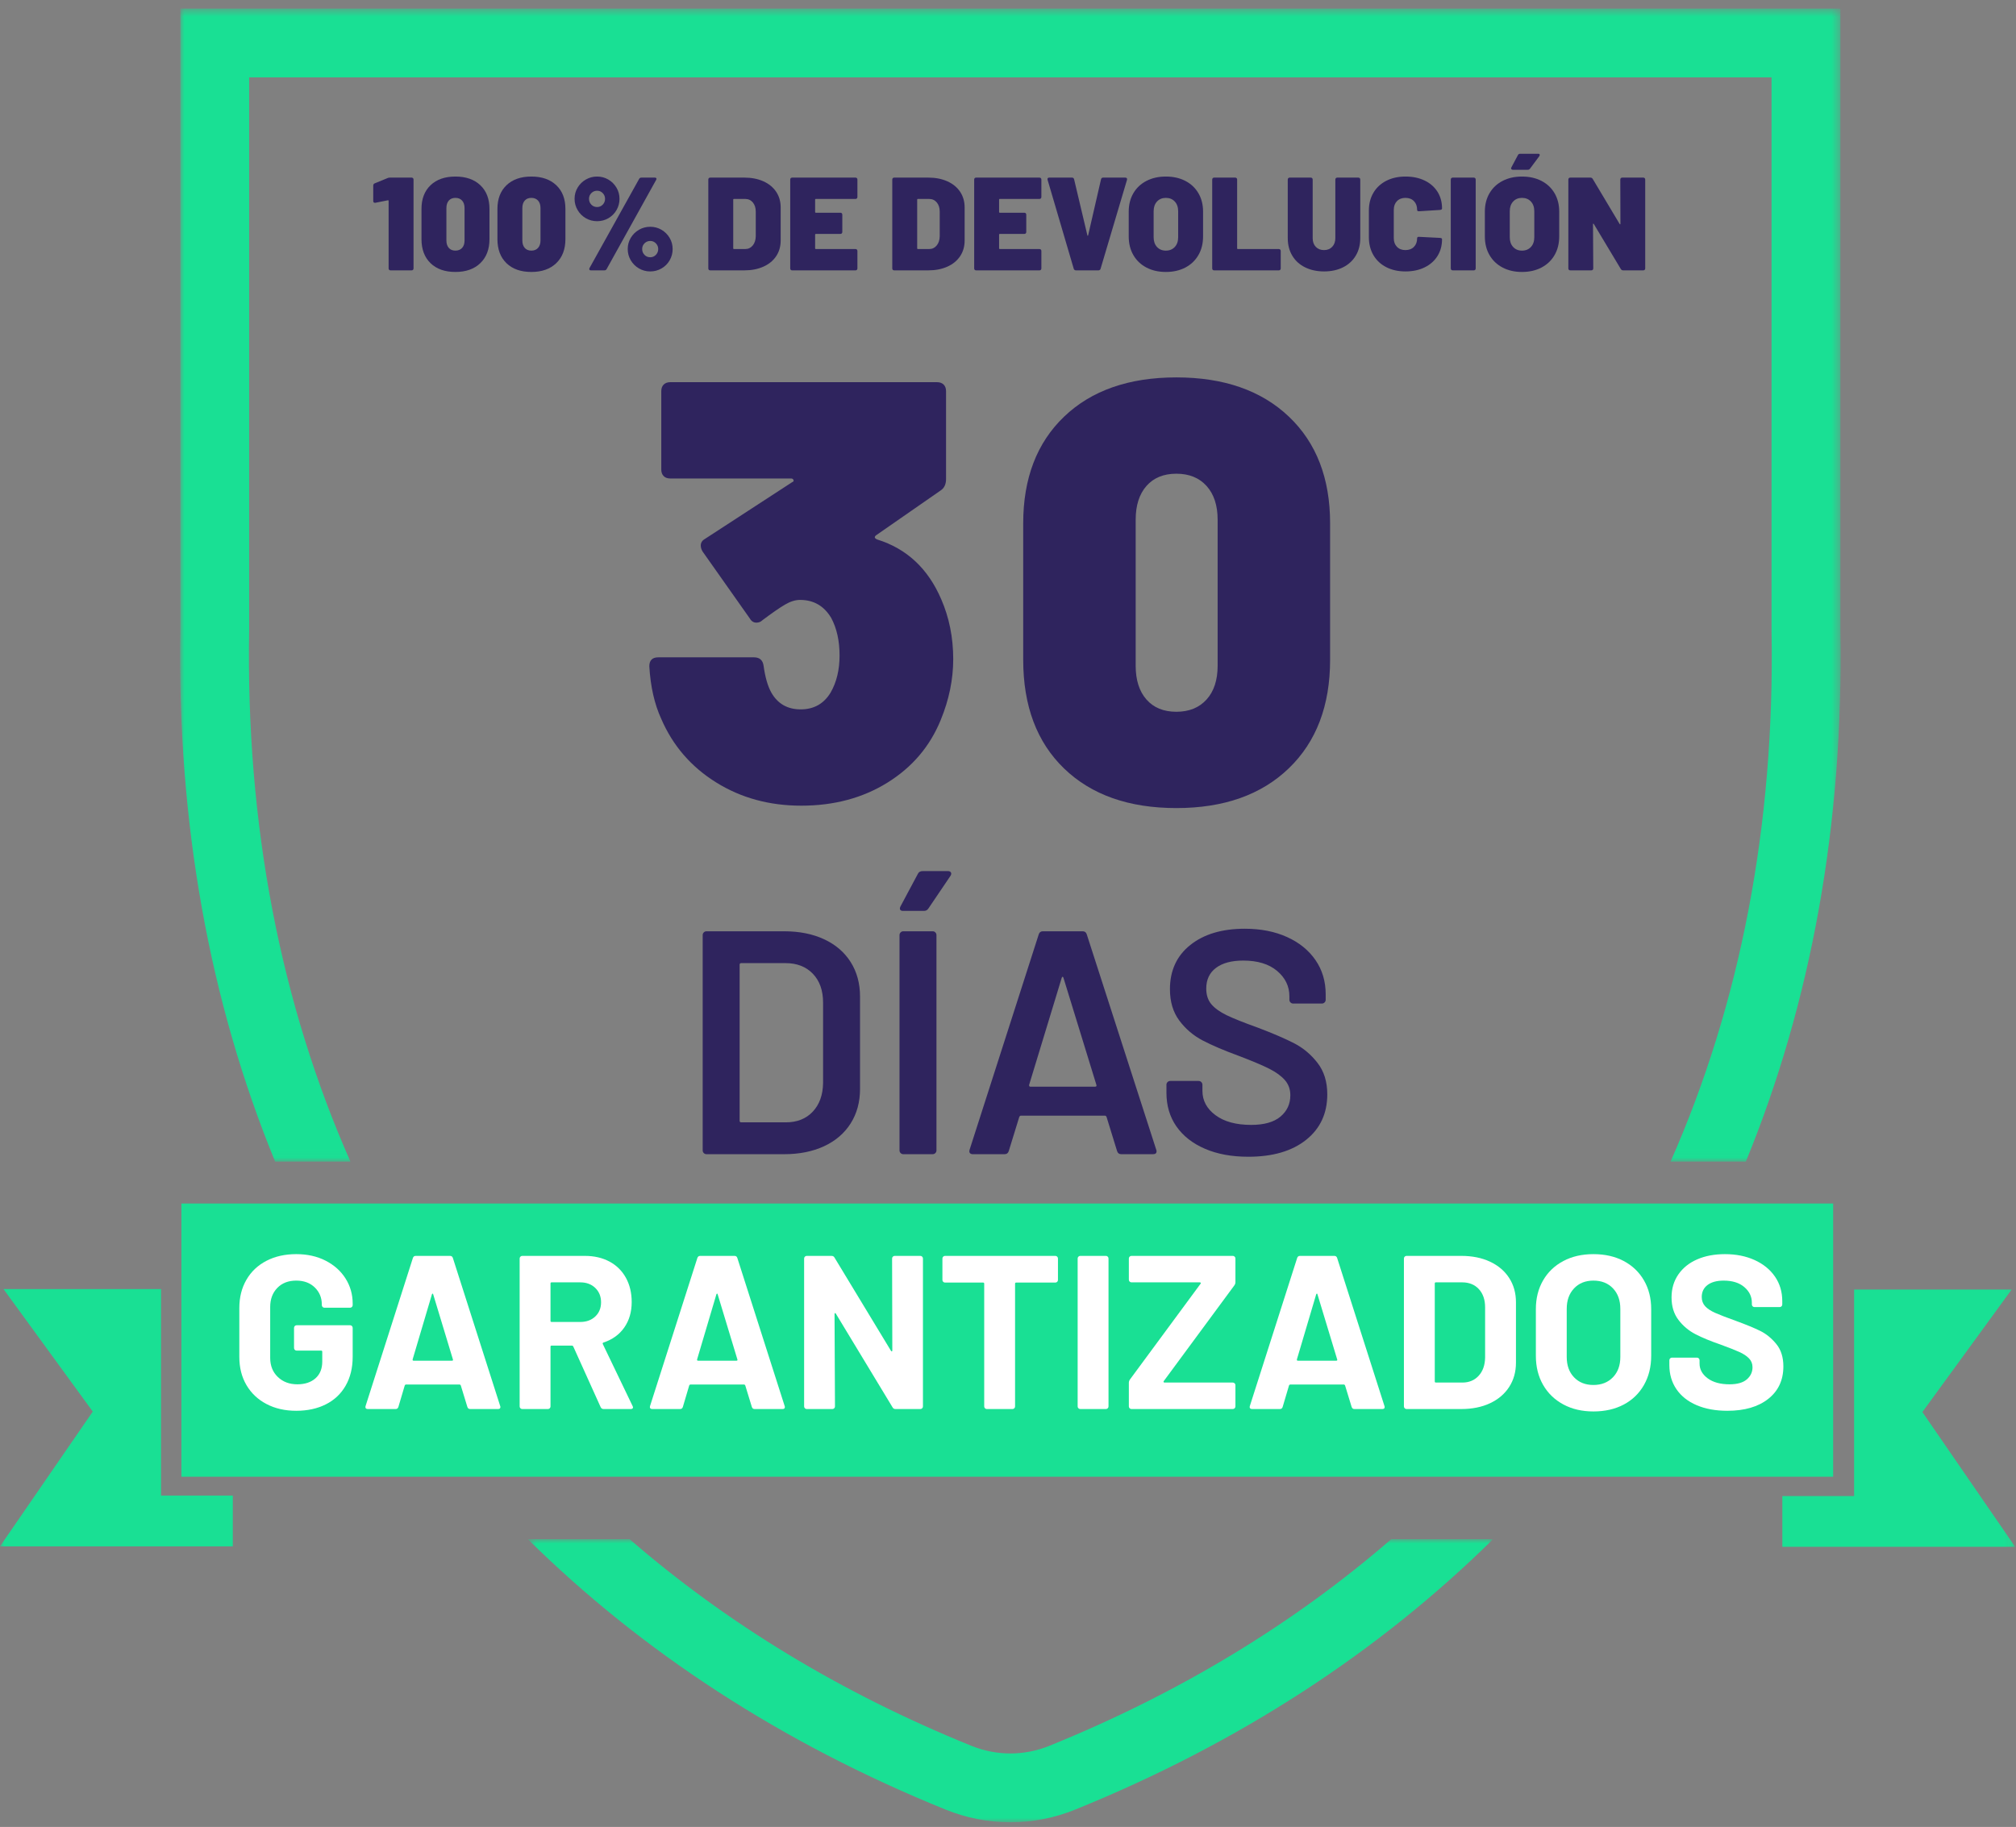
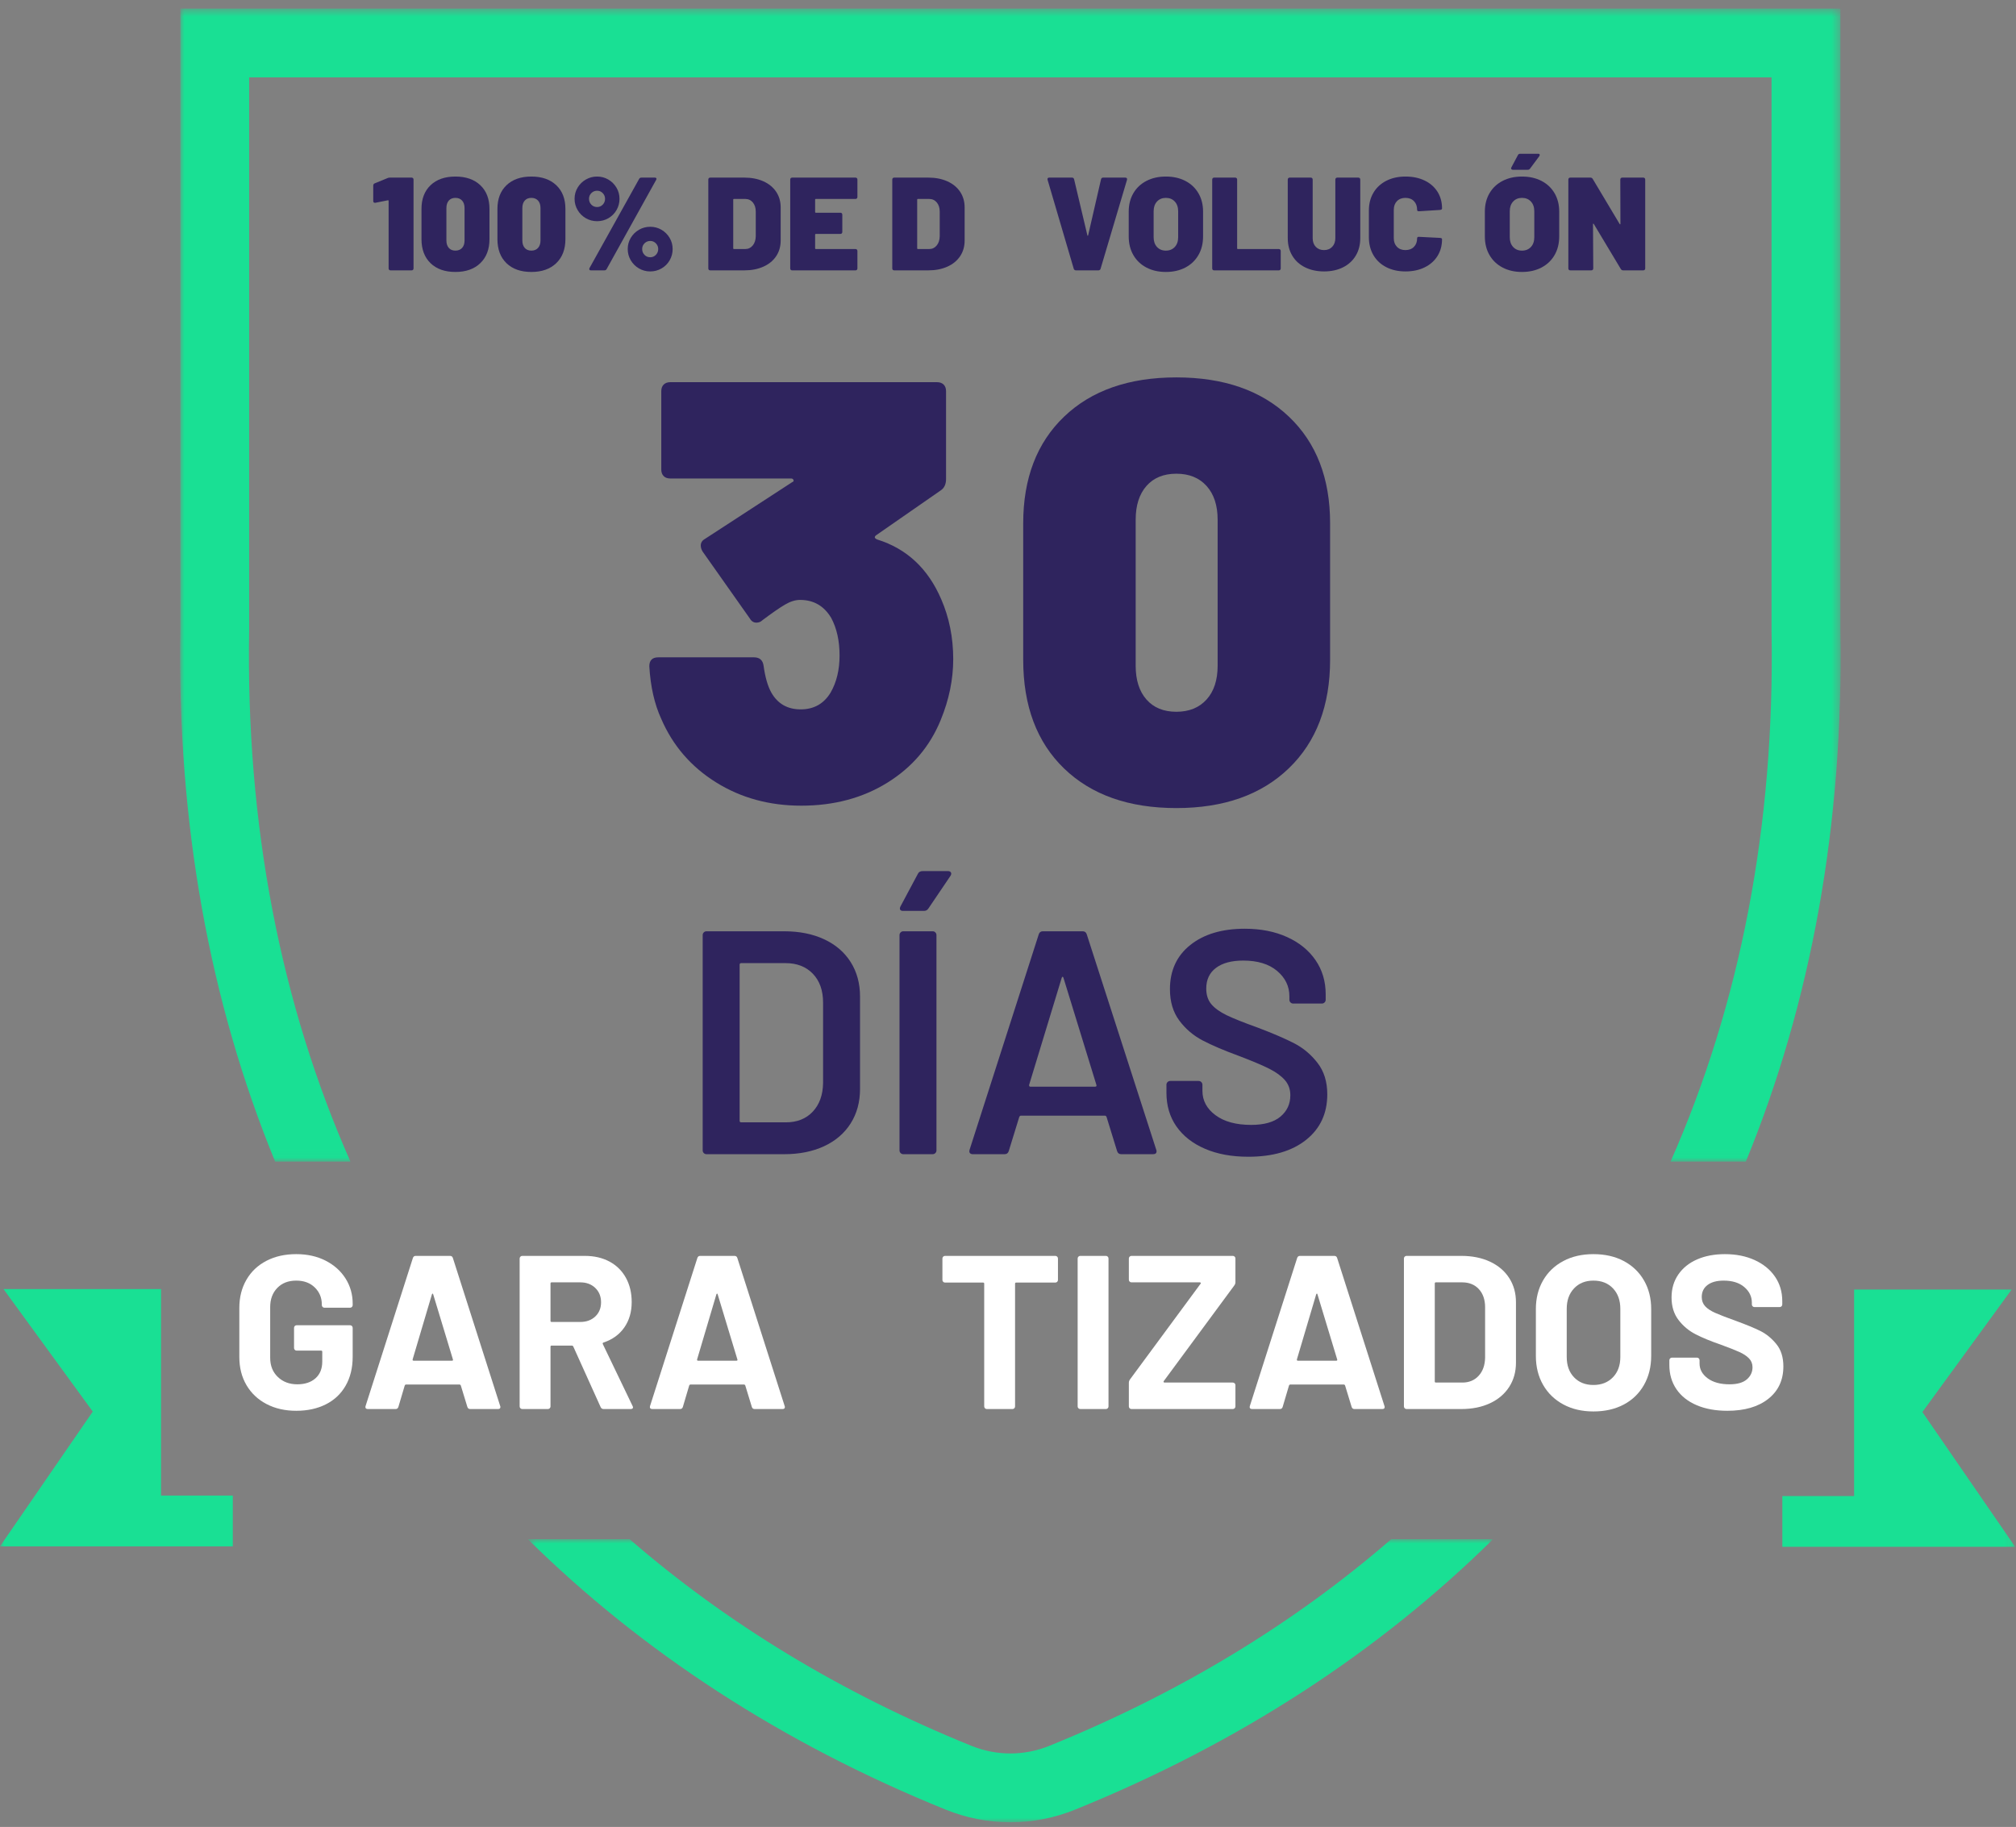
<svg xmlns="http://www.w3.org/2000/svg" xmlns:xlink="http://www.w3.org/1999/xlink" width="235px" height="213px" viewBox="0 0 235 213" version="1.1">
  <rect x="0" y="0" width="235" height="213" fill="#808080" stroke="none" />
  <title>Group 45</title>
  <defs>
    <polygon id="path-1" points="-0.004 0.547 193.553 0.547 193.553 134.974 -0.004 134.974" />
    <polygon id="path-3" points="0.527 0.993 113.043 0.993 113.043 34 0.527 34" />
    <polygon id="path-5" points="0 212.453 234.901 212.453 234.901 1 0 1" />
  </defs>
  <g id="Page-1" stroke="none" stroke-width="1" fill="none" fill-rule="evenodd">
    <g id="CertificadosSSL" transform="translate(-934, -418)">
      <g id="Group-45" transform="translate(934, 418)">
        <g id="Group-3" transform="translate(21, 0.453)">
          <mask id="mask-2" fill="white">
            <use xlink:href="#path-1" />
          </mask>
          <g id="Clip-2" />
          <path d="M19.847,134.974 C11.718,116.583 7.644,95.696 8.043,72.952 L8.043,8.567 L185.504,8.567 L185.504,73.12 C185.905,95.794 181.842,116.625 173.733,134.974 L182.508,134.974 C190.117,116.424 193.923,95.602 193.524,73.049 L193.524,0.547 L0.024,0.547 L0.024,72.881 C-0.374,95.503 3.444,116.382 11.072,134.974 L19.847,134.974 Z" id="Fill-1" fill="#19E094" mask="url(#mask-2)" />
        </g>
        <g id="Group-6" transform="translate(61, 178.453)">
          <mask id="mask-4" fill="white">
            <use xlink:href="#path-3" />
          </mask>
          <g id="Clip-5" />
          <path d="M101.177,0.993 C89.855,10.807 76.516,18.93 61.318,25.088 C58.395,26.273 55.169,26.274 52.233,25.087 C37.042,18.931 23.709,10.809 12.39,0.993 L0.527,0.993 C13.803,14.106 30.123,24.781 49.224,32.52 C51.65,33.502 54.194,34 56.785,34 C59.376,34 61.914,33.502 64.332,32.52 C83.441,24.777 99.764,14.102 113.043,0.993 L101.177,0.993 Z" id="Fill-4" fill="#19E094" mask="url(#mask-4)" />
        </g>
        <mask id="mask-6" fill="white">
          <use xlink:href="#path-5" />
        </mask>
        <g id="Clip-8" />
-         <polygon id="Fill-7" fill="#19E094" mask="url(#mask-6)" points="21.145 172.166 213.688 172.166 213.688 140.313 21.145 140.313" />
        <polygon id="Fill-9" fill="#19E094" mask="url(#mask-6)" points="18.772 150.289 18.772 174.366 27.138 174.366 27.138 180.284 0 180.284 10.814 164.572 0.408 150.289" />
        <polygon id="Fill-10" fill="#19E094" mask="url(#mask-6)" points="216.129 150.343 216.129 174.421 207.763 174.421 207.763 180.338 234.901 180.338 224.087 164.626 234.493 150.343" />
        <path d="M31.061,163.688 C30.057,163.162 29.279,162.425 28.727,161.482 C28.173,160.538 27.898,159.446 27.898,158.204 L27.898,152.49 C27.898,151.249 28.173,150.152 28.727,149.2 C29.279,148.248 30.057,147.512 31.061,146.993 C32.064,146.474 33.22,146.215 34.53,146.215 C35.822,146.215 36.965,146.47 37.96,146.98 C38.956,147.491 39.729,148.183 40.282,149.059 C40.834,149.935 41.111,150.909 41.111,151.98 L41.111,152.159 C41.111,152.244 41.081,152.316 41.022,152.375 C40.961,152.435 40.89,152.464 40.805,152.464 L37.821,152.464 C37.735,152.464 37.663,152.435 37.603,152.375 C37.543,152.316 37.514,152.244 37.514,152.159 L37.514,152.082 C37.514,151.3 37.242,150.641 36.698,150.105 C36.154,149.57 35.431,149.301 34.53,149.301 C33.612,149.301 32.875,149.586 32.324,150.156 C31.77,150.726 31.495,151.47 31.495,152.388 L31.495,158.306 C31.495,159.224 31.791,159.968 32.387,160.538 C32.982,161.108 33.739,161.392 34.658,161.392 C35.541,161.392 36.248,161.159 36.775,160.691 C37.301,160.223 37.565,159.573 37.565,158.74 L37.565,157.591 C37.565,157.507 37.523,157.464 37.438,157.464 L34.581,157.464 C34.496,157.464 34.423,157.435 34.364,157.375 C34.304,157.316 34.275,157.244 34.275,157.158 L34.275,154.811 C34.275,154.726 34.304,154.655 34.364,154.594 C34.423,154.535 34.496,154.505 34.581,154.505 L40.805,154.505 C40.89,154.505 40.961,154.535 41.022,154.594 C41.081,154.655 41.111,154.726 41.111,154.811 L41.111,158.178 C41.111,159.471 40.838,160.593 40.294,161.545 C39.75,162.499 38.981,163.225 37.986,163.726 C36.992,164.228 35.839,164.479 34.53,164.479 C33.22,164.479 32.064,164.215 31.061,163.688" id="Fill-11" fill="#FFFFFF" mask="url(#mask-6)" />
        <path d="M48.203,158.638 L52.692,158.638 C52.794,158.638 52.828,158.587 52.794,158.486 L50.499,150.909 C50.481,150.841 50.456,150.812 50.422,150.82 C50.388,150.828 50.362,150.859 50.346,150.909 L48.1,158.486 C48.084,158.587 48.117,158.638 48.203,158.638 M54.477,164.021 L53.713,161.521 C53.679,161.453 53.636,161.419 53.585,161.419 L47.31,161.419 C47.259,161.419 47.217,161.453 47.182,161.521 L46.442,164.021 C46.391,164.191 46.281,164.276 46.111,164.276 L42.872,164.276 C42.769,164.276 42.693,164.246 42.641,164.187 C42.591,164.127 42.582,164.037 42.616,163.918 L48.126,146.675 C48.178,146.505 48.288,146.42 48.458,146.42 L52.463,146.42 C52.633,146.42 52.743,146.505 52.794,146.675 L58.304,163.918 C58.321,163.952 58.33,163.995 58.33,164.046 C58.33,164.2 58.236,164.276 58.049,164.276 L54.809,164.276 C54.64,164.276 54.529,164.191 54.477,164.021" id="Fill-12" fill="#FFFFFF" mask="url(#mask-6)" />
        <path d="M64.171,149.634 L64.171,153.995 C64.171,154.081 64.214,154.123 64.299,154.123 L67.641,154.123 C68.355,154.123 68.937,153.911 69.388,153.486 C69.838,153.061 70.064,152.508 70.064,151.827 C70.064,151.148 69.838,150.59 69.388,150.156 C68.937,149.723 68.355,149.506 67.641,149.506 L64.299,149.506 C64.214,149.506 64.171,149.549 64.171,149.634 M70.013,164.046 L66.824,156.981 C66.79,156.912 66.739,156.878 66.671,156.878 L64.299,156.878 C64.214,156.878 64.171,156.921 64.171,157.006 L64.171,163.97 C64.171,164.055 64.142,164.127 64.082,164.187 C64.023,164.246 63.95,164.276 63.865,164.276 L60.881,164.276 C60.795,164.276 60.724,164.246 60.664,164.187 C60.605,164.127 60.574,164.055 60.574,163.97 L60.574,146.726 C60.574,146.641 60.605,146.569 60.664,146.509 C60.724,146.449 60.795,146.42 60.881,146.42 L68.176,146.42 C69.264,146.42 70.221,146.641 71.046,147.083 C71.87,147.526 72.508,148.155 72.959,148.971 C73.409,149.787 73.635,150.731 73.635,151.802 C73.635,152.958 73.346,153.949 72.768,154.774 C72.19,155.599 71.381,156.181 70.344,156.521 C70.259,156.555 70.233,156.614 70.268,156.699 L73.737,163.918 C73.771,163.987 73.788,164.037 73.788,164.072 C73.788,164.208 73.694,164.276 73.507,164.276 L70.37,164.276 C70.199,164.276 70.08,164.199 70.013,164.046" id="Fill-13" fill="#FFFFFF" mask="url(#mask-6)" />
        <path d="M81.363,158.638 L85.852,158.638 C85.954,158.638 85.988,158.587 85.954,158.486 L83.659,150.909 C83.641,150.841 83.616,150.812 83.582,150.82 C83.548,150.828 83.522,150.859 83.506,150.909 L81.26,158.486 C81.244,158.587 81.277,158.638 81.363,158.638 M87.637,164.021 L86.873,161.521 C86.839,161.453 86.796,161.419 86.745,161.419 L80.47,161.419 C80.419,161.419 80.377,161.453 80.342,161.521 L79.602,164.021 C79.551,164.191 79.441,164.276 79.271,164.276 L76.032,164.276 C75.929,164.276 75.853,164.246 75.801,164.187 C75.751,164.127 75.742,164.037 75.776,163.918 L81.286,146.675 C81.338,146.505 81.448,146.42 81.618,146.42 L85.623,146.42 C85.793,146.42 85.903,146.505 85.954,146.675 L91.464,163.918 C91.481,163.952 91.49,163.995 91.49,164.046 C91.49,164.2 91.396,164.276 91.209,164.276 L87.969,164.276 C87.8,164.276 87.689,164.191 87.637,164.021" id="Fill-14" fill="#FFFFFF" mask="url(#mask-6)" />
-         <path d="M104.078,146.509 C104.138,146.449 104.21,146.42 104.295,146.42 L107.279,146.42 C107.364,146.42 107.436,146.449 107.496,146.509 C107.556,146.569 107.586,146.641 107.586,146.726 L107.586,163.97 C107.586,164.055 107.556,164.127 107.496,164.187 C107.436,164.246 107.364,164.276 107.279,164.276 L104.397,164.276 C104.226,164.276 104.107,164.208 104.04,164.071 L97.433,153.154 C97.399,153.103 97.365,153.082 97.331,153.09 C97.297,153.099 97.28,153.137 97.28,153.205 L97.331,163.97 C97.331,164.055 97.302,164.127 97.242,164.187 C97.182,164.246 97.11,164.276 97.025,164.276 L94.041,164.276 C93.955,164.276 93.884,164.246 93.824,164.187 C93.765,164.127 93.734,164.055 93.734,163.97 L93.734,146.726 C93.734,146.641 93.765,146.569 93.824,146.509 C93.884,146.449 93.955,146.42 94.041,146.42 L96.923,146.42 C97.093,146.42 97.212,146.488 97.28,146.624 L103.861,157.49 C103.895,157.541 103.93,157.563 103.964,157.554 C103.997,157.546 104.015,157.508 104.015,157.44 L103.989,146.726 C103.989,146.641 104.018,146.569 104.078,146.509" id="Fill-15" fill="#FFFFFF" mask="url(#mask-6)" />
        <path d="M123.235,146.509 C123.294,146.569 123.324,146.641 123.324,146.726 L123.324,149.226 C123.324,149.311 123.294,149.383 123.235,149.443 C123.174,149.502 123.102,149.531 123.018,149.531 L118.452,149.531 C118.367,149.531 118.324,149.574 118.324,149.659 L118.324,163.97 C118.324,164.055 118.295,164.127 118.235,164.187 C118.175,164.246 118.103,164.276 118.018,164.276 L115.034,164.276 C114.948,164.276 114.877,164.246 114.817,164.187 C114.757,164.127 114.727,164.055 114.727,163.97 L114.727,149.659 C114.727,149.574 114.685,149.531 114.6,149.531 L110.162,149.531 C110.076,149.531 110.005,149.502 109.945,149.443 C109.885,149.383 109.855,149.311 109.855,149.226 L109.855,146.726 C109.855,146.641 109.885,146.569 109.945,146.509 C110.005,146.449 110.076,146.42 110.162,146.42 L123.018,146.42 C123.102,146.42 123.174,146.449 123.235,146.509" id="Fill-16" fill="#FFFFFF" mask="url(#mask-6)" />
        <path d="M125.709,164.186 C125.649,164.126 125.619,164.054 125.619,163.969 L125.619,146.725 C125.619,146.64 125.649,146.568 125.709,146.508 C125.769,146.449 125.84,146.419 125.926,146.419 L128.91,146.419 C128.995,146.419 129.067,146.449 129.127,146.508 C129.187,146.568 129.216,146.64 129.216,146.725 L129.216,163.969 C129.216,164.054 129.187,164.126 129.127,164.186 C129.067,164.246 128.995,164.275 128.91,164.275 L125.926,164.275 C125.84,164.275 125.769,164.246 125.709,164.186" id="Fill-17" fill="#FFFFFF" mask="url(#mask-6)" />
        <path d="M131.677,164.186 C131.617,164.126 131.588,164.054 131.588,163.969 L131.588,161.214 C131.588,161.078 131.63,160.951 131.714,160.832 L139.953,149.659 C139.988,149.624 139.993,149.591 139.966,149.556 C139.941,149.523 139.904,149.505 139.852,149.505 L131.893,149.505 C131.809,149.505 131.737,149.476 131.677,149.416 C131.617,149.357 131.588,149.285 131.588,149.2 L131.588,146.725 C131.588,146.64 131.617,146.568 131.677,146.508 C131.737,146.449 131.809,146.419 131.893,146.419 L143.703,146.419 C143.788,146.419 143.862,146.449 143.921,146.508 C143.981,146.568 144.011,146.64 144.011,146.725 L144.011,149.48 C144.011,149.617 143.968,149.744 143.882,149.863 L135.643,161.036 C135.625,161.07 135.625,161.103 135.643,161.137 C135.66,161.171 135.695,161.188 135.744,161.188 L143.703,161.188 C143.788,161.188 143.862,161.218 143.921,161.278 C143.981,161.337 144.011,161.41 144.011,161.495 L144.011,163.969 C144.011,164.054 143.981,164.126 143.921,164.186 C143.862,164.246 143.788,164.275 143.703,164.275 L131.893,164.275 C131.809,164.275 131.737,164.246 131.677,164.186" id="Fill-18" fill="#FFFFFF" mask="url(#mask-6)" />
        <path d="M151.28,158.638 L155.769,158.638 C155.871,158.638 155.905,158.587 155.871,158.486 L153.576,150.909 C153.558,150.841 153.533,150.812 153.499,150.82 C153.465,150.828 153.439,150.859 153.423,150.909 L151.177,158.486 C151.161,158.587 151.194,158.638 151.28,158.638 M157.554,164.021 L156.79,161.521 C156.756,161.453 156.713,161.419 156.662,161.419 L150.387,161.419 C150.336,161.419 150.294,161.453 150.259,161.521 L149.519,164.021 C149.468,164.191 149.358,164.276 149.188,164.276 L145.949,164.276 C145.846,164.276 145.77,164.246 145.718,164.187 C145.668,164.127 145.659,164.037 145.693,163.918 L151.203,146.675 C151.255,146.505 151.365,146.42 151.535,146.42 L155.54,146.42 C155.71,146.42 155.82,146.505 155.871,146.675 L161.381,163.918 C161.398,163.952 161.407,163.995 161.407,164.046 C161.407,164.2 161.313,164.276 161.126,164.276 L157.886,164.276 C157.717,164.276 157.606,164.191 157.554,164.021" id="Fill-19" fill="#FFFFFF" mask="url(#mask-6)" />
        <path d="M167.376,161.188 L170.463,161.188 C171.244,161.188 171.878,160.925 172.362,160.398 C172.848,159.871 173.098,159.165 173.115,158.281 L173.115,152.414 C173.115,151.53 172.873,150.824 172.389,150.296 C171.903,149.769 171.253,149.505 170.437,149.505 L167.376,149.505 C167.291,149.505 167.248,149.548 167.248,149.633 L167.248,161.061 C167.248,161.146 167.291,161.188 167.376,161.188 M163.741,164.186 C163.682,164.126 163.651,164.054 163.651,163.969 L163.651,146.725 C163.651,146.64 163.682,146.568 163.741,146.508 C163.801,146.449 163.872,146.419 163.958,146.419 L170.335,146.419 C171.61,146.419 172.729,146.645 173.689,147.095 C174.649,147.545 175.394,148.179 175.921,148.996 C176.448,149.812 176.712,150.755 176.712,151.827 L176.712,158.867 C176.712,159.939 176.448,160.882 175.921,161.699 C175.394,162.515 174.649,163.149 173.689,163.599 C172.729,164.049 171.61,164.275 170.335,164.275 L163.958,164.275 C163.872,164.275 163.801,164.246 163.741,164.186" id="Fill-20" fill="#FFFFFF" mask="url(#mask-6)" />
        <path d="M188.011,160.577 C188.589,159.981 188.878,159.19 188.878,158.204 L188.878,152.593 C188.878,151.606 188.593,150.811 188.024,150.208 C187.453,149.604 186.693,149.302 185.74,149.302 C184.805,149.302 184.053,149.604 183.484,150.208 C182.913,150.811 182.629,151.606 182.629,152.593 L182.629,158.204 C182.629,159.19 182.913,159.981 183.484,160.577 C184.053,161.172 184.805,161.47 185.74,161.47 C186.676,161.47 187.433,161.172 188.011,160.577 M182.234,163.739 C181.222,163.195 180.435,162.434 179.874,161.457 C179.313,160.479 179.032,159.352 179.032,158.077 L179.032,152.618 C179.032,151.359 179.313,150.246 179.874,149.276 C180.435,148.307 181.222,147.555 182.234,147.019 C183.245,146.483 184.414,146.216 185.74,146.216 C187.084,146.216 188.262,146.483 189.274,147.019 C190.285,147.555 191.073,148.307 191.633,149.276 C192.195,150.246 192.475,151.359 192.475,152.618 L192.475,158.077 C192.475,159.352 192.195,160.483 191.633,161.47 C191.073,162.456 190.285,163.217 189.274,163.753 C188.262,164.288 187.084,164.556 185.74,164.556 C184.414,164.556 183.245,164.284 182.234,163.739" id="Fill-21" fill="#FFFFFF" mask="url(#mask-6)" />
        <path d="M197.781,163.829 C196.761,163.395 195.974,162.774 195.422,161.967 C194.869,161.159 194.593,160.22 194.593,159.148 L194.593,158.587 C194.593,158.502 194.623,158.43 194.682,158.37 C194.742,158.31 194.813,158.281 194.899,158.281 L197.807,158.281 C197.891,158.281 197.964,158.31 198.024,158.37 C198.083,158.43 198.113,158.502 198.113,158.587 L198.113,158.97 C198.113,159.65 198.427,160.224 199.056,160.691 C199.685,161.159 200.536,161.392 201.607,161.392 C202.509,161.392 203.18,161.201 203.623,160.819 C204.065,160.436 204.286,159.965 204.286,159.403 C204.286,158.995 204.15,158.65 203.878,158.37 C203.605,158.09 203.236,157.844 202.768,157.631 C202.301,157.418 201.556,157.125 200.536,156.75 C199.397,156.359 198.431,155.96 197.641,155.552 C196.85,155.143 196.187,154.587 195.651,153.881 C195.116,153.176 194.848,152.304 194.848,151.266 C194.848,150.246 195.111,149.353 195.638,148.588 C196.166,147.822 196.897,147.236 197.833,146.828 C198.767,146.42 199.847,146.216 201.072,146.216 C202.364,146.216 203.516,146.445 204.528,146.904 C205.54,147.363 206.331,148.006 206.9,148.83 C207.47,149.655 207.755,150.611 207.755,151.7 L207.755,152.082 C207.755,152.168 207.725,152.24 207.666,152.299 C207.606,152.359 207.534,152.389 207.449,152.389 L204.515,152.389 C204.43,152.389 204.358,152.359 204.299,152.299 C204.239,152.24 204.21,152.168 204.21,152.082 L204.21,151.878 C204.21,151.164 203.916,150.557 203.33,150.055 C202.743,149.553 201.939,149.302 200.919,149.302 C200.119,149.302 199.495,149.473 199.044,149.812 C198.593,150.152 198.368,150.62 198.368,151.215 C198.368,151.641 198.5,151.997 198.763,152.286 C199.027,152.576 199.418,152.835 199.937,153.064 C200.456,153.294 201.259,153.604 202.347,153.995 C203.554,154.437 204.503,154.829 205.191,155.169 C205.881,155.51 206.501,156.015 207.053,156.686 C207.606,157.358 207.883,158.229 207.883,159.302 C207.883,160.9 207.296,162.162 206.123,163.089 C204.949,164.016 203.359,164.479 201.352,164.479 C199.992,164.479 198.802,164.263 197.781,163.829" id="Fill-22" fill="#FFFFFF" mask="url(#mask-6)" />
        <path d="M45.454,20.706 L47.973,20.706 C48.045,20.706 48.101,20.727 48.142,20.768 C48.183,20.81 48.205,20.866 48.205,20.938 L48.205,31.29 C48.205,31.362 48.183,31.419 48.142,31.46 C48.101,31.501 48.045,31.521 47.973,31.521 L45.532,31.521 C45.46,31.521 45.403,31.501 45.362,31.46 C45.32,31.419 45.3,31.362 45.3,31.29 L45.3,23.426 C45.3,23.405 45.292,23.385 45.277,23.364 C45.262,23.344 45.243,23.338 45.223,23.349 L43.755,23.642 L43.693,23.642 C43.569,23.642 43.508,23.57 43.508,23.426 L43.508,21.649 C43.508,21.505 43.569,21.412 43.693,21.371 L45.161,20.768 C45.243,20.727 45.341,20.706 45.454,20.706" id="Fill-23" fill="#2F245E" mask="url(#mask-6)" />
        <path d="M53.867,28.902 C54.057,28.691 54.152,28.4 54.152,28.029 L54.152,24.259 C54.152,23.889 54.057,23.598 53.867,23.386 C53.676,23.175 53.416,23.07 53.087,23.07 C52.757,23.07 52.5,23.175 52.314,23.386 C52.129,23.598 52.036,23.889 52.036,24.259 L52.036,28.029 C52.036,28.4 52.129,28.691 52.314,28.902 C52.5,29.114 52.757,29.219 53.087,29.219 C53.416,29.219 53.676,29.114 53.867,28.902 M50.189,30.687 C49.484,30.007 49.132,29.07 49.132,27.875 L49.132,24.352 C49.132,23.188 49.484,22.269 50.189,21.594 C50.895,20.92 51.86,20.583 53.087,20.583 C54.312,20.583 55.28,20.92 55.991,21.594 C56.702,22.269 57.057,23.188 57.057,24.352 L57.057,27.875 C57.057,29.059 56.702,29.994 55.991,30.679 C55.28,31.364 54.312,31.707 53.087,31.707 C51.86,31.707 50.895,31.367 50.189,30.687" id="Fill-24" fill="#2F245E" mask="url(#mask-6)" />
        <path d="M62.719,28.902 C62.91,28.691 63.005,28.4 63.005,28.029 L63.005,24.259 C63.005,23.889 62.91,23.598 62.719,23.386 C62.529,23.175 62.269,23.07 61.94,23.07 C61.609,23.07 61.352,23.175 61.166,23.386 C60.981,23.598 60.889,23.889 60.889,24.259 L60.889,28.029 C60.889,28.4 60.981,28.691 61.166,28.902 C61.352,29.114 61.609,29.219 61.94,29.219 C62.269,29.219 62.529,29.114 62.719,28.902 M59.041,30.687 C58.337,30.007 57.984,29.07 57.984,27.875 L57.984,24.352 C57.984,23.188 58.337,22.269 59.041,21.594 C59.748,20.92 60.712,20.583 61.94,20.583 C63.164,20.583 64.132,20.92 64.844,21.594 C65.555,22.269 65.909,23.188 65.909,24.352 L65.909,27.875 C65.909,29.059 65.555,29.994 64.844,30.679 C64.132,31.364 63.164,31.707 61.94,31.707 C60.712,31.707 59.748,31.367 59.041,30.687" id="Fill-25" fill="#2F245E" mask="url(#mask-6)" />
        <path d="M76.455,29.714 C76.635,29.528 76.726,29.302 76.726,29.034 C76.726,28.777 76.635,28.555 76.455,28.37 C76.274,28.185 76.056,28.092 75.799,28.092 C75.541,28.092 75.319,28.182 75.134,28.362 C74.949,28.542 74.856,28.767 74.856,29.034 C74.856,29.302 74.946,29.528 75.126,29.714 C75.307,29.9 75.53,29.992 75.799,29.992 C76.056,29.992 76.274,29.9 76.455,29.714 M74.485,31.298 C74.084,31.066 73.765,30.749 73.527,30.348 C73.29,29.945 73.172,29.508 73.172,29.034 C73.172,28.561 73.29,28.125 73.527,27.729 C73.765,27.332 74.084,27.018 74.485,26.786 C74.887,26.555 75.324,26.439 75.799,26.439 C76.272,26.439 76.707,26.555 77.104,26.786 C77.5,27.018 77.817,27.332 78.055,27.729 C78.291,28.125 78.409,28.561 78.409,29.034 C78.409,29.508 78.294,29.945 78.061,30.348 C77.83,30.749 77.514,31.066 77.111,31.298 C76.71,31.529 76.272,31.646 75.799,31.646 C75.324,31.646 74.887,31.529 74.485,31.298 M68.691,31.367 C68.691,31.316 68.702,31.275 68.723,31.243 L74.501,20.861 C74.552,20.758 74.644,20.706 74.779,20.706 L76.324,20.706 C76.386,20.706 76.434,20.72 76.471,20.745 C76.507,20.771 76.524,20.805 76.524,20.846 C76.524,20.887 76.509,20.934 76.478,20.985 L70.716,31.367 C70.664,31.47 70.571,31.522 70.437,31.522 L68.893,31.522 C68.759,31.522 68.691,31.47 68.691,31.367 M70.26,23.859 C70.439,23.673 70.53,23.446 70.53,23.179 C70.53,22.921 70.439,22.699 70.26,22.514 C70.079,22.329 69.86,22.236 69.603,22.236 C69.346,22.236 69.124,22.326 68.938,22.507 C68.753,22.687 68.66,22.911 68.66,23.179 C68.66,23.446 68.751,23.673 68.931,23.859 C69.111,24.044 69.335,24.137 69.603,24.137 C69.86,24.137 70.079,24.044 70.26,23.859 M68.29,25.443 C67.888,25.21 67.568,24.894 67.332,24.492 C67.095,24.09 66.976,23.652 66.976,23.179 C66.976,22.705 67.095,22.27 67.332,21.873 C67.568,21.477 67.888,21.162 68.29,20.931 C68.691,20.699 69.129,20.583 69.603,20.583 C70.077,20.583 70.512,20.699 70.908,20.931 C71.305,21.162 71.622,21.477 71.858,21.873 C72.096,22.27 72.214,22.705 72.214,23.179 C72.214,23.652 72.099,24.09 71.866,24.492 C71.635,24.894 71.318,25.21 70.916,25.443 C70.515,25.674 70.077,25.789 69.603,25.789 C69.129,25.789 68.691,25.674 68.29,25.443" id="Fill-26" fill="#2F245E" mask="url(#mask-6)" />
        <path d="M85.547,29.034 L86.876,29.034 C87.226,29.034 87.515,28.897 87.741,28.625 C87.968,28.351 88.086,27.994 88.097,27.551 L88.097,24.677 C88.097,24.234 87.984,23.876 87.757,23.603 C87.53,23.331 87.232,23.194 86.86,23.194 L85.547,23.194 C85.496,23.194 85.47,23.22 85.47,23.271 L85.47,28.957 C85.47,29.009 85.496,29.034 85.547,29.034 M82.627,31.46 C82.586,31.419 82.566,31.362 82.566,31.29 L82.566,20.938 C82.566,20.866 82.586,20.809 82.627,20.768 C82.668,20.727 82.725,20.706 82.797,20.706 L86.768,20.706 C87.603,20.706 88.341,20.85 88.985,21.138 C89.629,21.428 90.126,21.834 90.476,22.359 C90.826,22.885 91.001,23.493 91.001,24.182 L91.001,28.045 C91.001,28.735 90.826,29.343 90.476,29.868 C90.126,30.393 89.629,30.801 88.985,31.089 C88.341,31.377 87.603,31.521 86.768,31.521 L82.797,31.521 C82.725,31.521 82.668,31.501 82.627,31.46" id="Fill-27" fill="#2F245E" mask="url(#mask-6)" />
        <path d="M99.885,23.132 C99.844,23.174 99.787,23.194 99.715,23.194 L95.094,23.194 C95.043,23.194 95.017,23.22 95.017,23.272 L95.017,24.724 C95.017,24.776 95.043,24.801 95.094,24.801 L97.953,24.801 C98.025,24.801 98.082,24.821 98.123,24.862 C98.163,24.904 98.186,24.961 98.186,25.032 L98.186,27.041 C98.186,27.113 98.163,27.17 98.123,27.211 C98.082,27.252 98.025,27.273 97.953,27.273 L95.094,27.273 C95.043,27.273 95.017,27.299 95.017,27.35 L95.017,28.957 C95.017,29.009 95.043,29.034 95.094,29.034 L99.715,29.034 C99.787,29.034 99.844,29.055 99.885,29.096 C99.925,29.137 99.947,29.194 99.947,29.266 L99.947,31.29 C99.947,31.362 99.925,31.419 99.885,31.46 C99.844,31.501 99.787,31.522 99.715,31.522 L92.344,31.522 C92.272,31.522 92.216,31.501 92.174,31.46 C92.133,31.419 92.114,31.362 92.114,31.29 L92.114,20.939 C92.114,20.866 92.133,20.81 92.174,20.769 C92.216,20.728 92.272,20.706 92.344,20.706 L99.715,20.706 C99.787,20.706 99.844,20.728 99.885,20.769 C99.925,20.81 99.947,20.866 99.947,20.939 L99.947,22.962 C99.947,23.034 99.925,23.091 99.885,23.132" id="Fill-28" fill="#2F245E" mask="url(#mask-6)" />
        <path d="M106.991,29.034 L108.32,29.034 C108.67,29.034 108.959,28.897 109.185,28.625 C109.412,28.351 109.53,27.994 109.541,27.551 L109.541,24.677 C109.541,24.234 109.428,23.876 109.201,23.603 C108.974,23.331 108.676,23.194 108.304,23.194 L106.991,23.194 C106.94,23.194 106.914,23.22 106.914,23.271 L106.914,28.957 C106.914,29.009 106.94,29.034 106.991,29.034 M104.071,31.46 C104.03,31.419 104.01,31.362 104.01,31.29 L104.01,20.938 C104.01,20.866 104.03,20.809 104.071,20.768 C104.112,20.727 104.169,20.706 104.241,20.706 L108.212,20.706 C109.047,20.706 109.785,20.85 110.429,21.138 C111.073,21.428 111.57,21.834 111.92,22.359 C112.27,22.885 112.445,23.493 112.445,24.182 L112.445,28.045 C112.445,28.735 112.27,29.343 111.92,29.868 C111.57,30.393 111.073,30.801 110.429,31.089 C109.785,31.377 109.047,31.521 108.212,31.521 L104.241,31.521 C104.169,31.521 104.112,31.501 104.071,31.46" id="Fill-29" fill="#2F245E" mask="url(#mask-6)" />
-         <path d="M121.329,23.132 C121.288,23.174 121.231,23.194 121.159,23.194 L116.539,23.194 C116.488,23.194 116.462,23.22 116.462,23.272 L116.462,24.724 C116.462,24.776 116.488,24.801 116.539,24.801 L119.397,24.801 C119.47,24.801 119.526,24.821 119.567,24.862 C119.608,24.904 119.63,24.961 119.63,25.032 L119.63,27.041 C119.63,27.113 119.608,27.17 119.567,27.211 C119.526,27.252 119.47,27.273 119.397,27.273 L116.539,27.273 C116.488,27.273 116.462,27.299 116.462,27.35 L116.462,28.957 C116.462,29.009 116.488,29.034 116.539,29.034 L121.159,29.034 C121.231,29.034 121.288,29.055 121.329,29.096 C121.37,29.137 121.391,29.194 121.391,29.266 L121.391,31.29 C121.391,31.362 121.37,31.419 121.329,31.46 C121.288,31.501 121.231,31.522 121.159,31.522 L113.789,31.522 C113.717,31.522 113.66,31.501 113.619,31.46 C113.578,31.419 113.558,31.362 113.558,31.29 L113.558,20.939 C113.558,20.866 113.578,20.81 113.619,20.769 C113.66,20.728 113.717,20.706 113.789,20.706 L121.159,20.706 C121.231,20.706 121.288,20.728 121.329,20.769 C121.37,20.81 121.391,20.866 121.391,20.939 L121.391,22.962 C121.391,23.034 121.37,23.091 121.329,23.132" id="Fill-30" fill="#2F245E" mask="url(#mask-6)" />
        <path d="M125.253,31.468 C125.201,31.432 125.17,31.383 125.16,31.321 L122.116,20.969 C122.106,20.948 122.101,20.923 122.101,20.892 C122.101,20.769 122.173,20.706 122.317,20.706 L124.959,20.706 C125.093,20.706 125.175,20.774 125.206,20.907 L126.751,27.427 C126.762,27.469 126.776,27.489 126.798,27.489 C126.818,27.489 126.833,27.469 126.844,27.427 L128.343,20.907 C128.373,20.774 128.456,20.706 128.59,20.706 L131.17,20.706 C131.252,20.706 131.312,20.73 131.348,20.777 C131.384,20.822 131.392,20.887 131.371,20.969 L128.296,31.321 C128.286,31.383 128.255,31.432 128.203,31.468 C128.151,31.504 128.096,31.522 128.033,31.522 L125.423,31.522 C125.36,31.522 125.304,31.504 125.253,31.468" id="Fill-31" fill="#2F245E" mask="url(#mask-6)" />
        <path d="M136.94,28.795 C137.203,28.512 137.335,28.133 137.335,27.659 L137.335,24.631 C137.335,24.157 137.203,23.778 136.94,23.495 C136.677,23.212 136.33,23.07 135.897,23.07 C135.475,23.07 135.132,23.212 134.87,23.495 C134.607,23.778 134.476,24.157 134.476,24.631 L134.476,27.659 C134.476,28.133 134.607,28.512 134.87,28.795 C135.132,29.078 135.475,29.22 135.897,29.22 C136.33,29.22 136.677,29.078 136.94,28.795 M133.634,31.19 C132.98,30.845 132.472,30.36 132.112,29.737 C131.752,29.114 131.572,28.391 131.572,27.566 L131.572,24.662 C131.572,23.858 131.752,23.148 132.112,22.529 C132.472,21.911 132.98,21.433 133.634,21.093 C134.288,20.753 135.043,20.583 135.897,20.583 C136.762,20.583 137.522,20.753 138.176,21.093 C138.831,21.433 139.337,21.911 139.698,22.529 C140.058,23.148 140.239,23.858 140.239,24.662 L140.239,27.566 C140.239,28.391 140.058,29.114 139.698,29.737 C139.337,30.36 138.831,30.845 138.176,31.19 C137.522,31.534 136.762,31.707 135.897,31.707 C135.043,31.707 134.288,31.534 133.634,31.19" id="Fill-32" fill="#2F245E" mask="url(#mask-6)" />
        <path d="M141.366,31.46 C141.325,31.419 141.304,31.362 141.304,31.29 L141.304,20.939 C141.304,20.866 141.325,20.81 141.366,20.769 C141.407,20.728 141.464,20.706 141.536,20.706 L143.977,20.706 C144.05,20.706 144.106,20.728 144.147,20.769 C144.188,20.81 144.209,20.866 144.209,20.939 L144.209,28.957 C144.209,29.009 144.235,29.034 144.286,29.034 L149.06,29.034 C149.133,29.034 149.189,29.055 149.23,29.096 C149.271,29.137 149.292,29.193 149.292,29.266 L149.292,31.29 C149.292,31.362 149.271,31.419 149.23,31.46 C149.189,31.501 149.133,31.522 149.06,31.522 L141.536,31.522 C141.464,31.522 141.407,31.501 141.366,31.46" id="Fill-33" fill="#2F245E" mask="url(#mask-6)" />
        <path d="M152.127,31.166 C151.483,30.847 150.986,30.394 150.637,29.807 C150.286,29.22 150.111,28.54 150.111,27.768 L150.111,20.938 C150.111,20.866 150.132,20.81 150.173,20.769 C150.214,20.728 150.271,20.706 150.343,20.706 L152.784,20.706 C152.856,20.706 152.912,20.728 152.954,20.769 C152.995,20.81 153.016,20.866 153.016,20.938 L153.016,27.768 C153.016,28.189 153.137,28.526 153.379,28.779 C153.621,29.031 153.942,29.157 154.345,29.157 C154.735,29.157 155.053,29.029 155.295,28.771 C155.536,28.514 155.657,28.18 155.657,27.768 L155.657,20.938 C155.657,20.866 155.678,20.81 155.72,20.769 C155.761,20.728 155.817,20.706 155.89,20.706 L158.33,20.706 C158.402,20.706 158.459,20.728 158.5,20.769 C158.541,20.81 158.563,20.866 158.563,20.938 L158.563,27.768 C158.563,28.54 158.387,29.22 158.037,29.807 C157.687,30.394 157.192,30.847 156.554,31.166 C155.915,31.485 155.179,31.645 154.345,31.645 C153.51,31.645 152.771,31.485 152.127,31.166" id="Fill-34" fill="#2F245E" mask="url(#mask-6)" />
        <path d="M161.598,31.15 C160.954,30.821 160.454,30.355 160.099,29.753 C159.744,29.15 159.567,28.452 159.567,27.659 L159.567,24.538 C159.567,23.755 159.744,23.065 160.099,22.467 C160.454,21.87 160.954,21.407 161.598,21.077 C162.242,20.748 162.986,20.583 163.83,20.583 C164.675,20.583 165.419,20.737 166.063,21.046 C166.706,21.355 167.206,21.791 167.562,22.351 C167.917,22.913 168.095,23.564 168.095,24.306 C168.095,24.399 168.018,24.456 167.863,24.476 L165.422,24.63 L165.375,24.63 C165.252,24.63 165.19,24.574 165.19,24.461 C165.19,24.039 165.067,23.701 164.82,23.449 C164.573,23.196 164.243,23.07 163.83,23.07 C163.418,23.07 163.089,23.196 162.842,23.449 C162.595,23.701 162.471,24.039 162.471,24.461 L162.471,27.782 C162.471,28.194 162.595,28.526 162.842,28.779 C163.089,29.031 163.418,29.157 163.83,29.157 C164.243,29.157 164.573,29.031 164.82,28.779 C165.067,28.526 165.19,28.194 165.19,27.782 C165.19,27.72 165.21,27.674 165.252,27.643 C165.293,27.612 165.35,27.602 165.422,27.612 L167.863,27.736 C168.018,27.747 168.095,27.797 168.095,27.89 C168.095,28.632 167.917,29.286 167.562,29.852 C167.206,30.42 166.706,30.859 166.063,31.173 C165.419,31.488 164.675,31.645 163.83,31.645 C162.986,31.645 162.242,31.48 161.598,31.15" id="Fill-35" fill="#2F245E" mask="url(#mask-6)" />
-         <path d="M169.175,31.46 C169.135,31.419 169.113,31.362 169.113,31.29 L169.113,20.939 C169.113,20.866 169.135,20.81 169.175,20.769 C169.216,20.728 169.274,20.706 169.345,20.706 L171.786,20.706 C171.859,20.706 171.916,20.728 171.957,20.769 C171.998,20.81 172.018,20.866 172.018,20.939 L172.018,31.29 C172.018,31.362 171.998,31.419 171.957,31.46 C171.916,31.501 171.859,31.522 171.786,31.522 L169.345,31.522 C169.274,31.522 169.216,31.501 169.175,31.46" id="Fill-36" fill="#2F245E" mask="url(#mask-6)" />
        <path d="M176.168,19.71 C176.132,19.653 176.135,19.589 176.176,19.517 L176.933,18.096 C176.984,17.982 177.077,17.926 177.211,17.926 L179.297,17.926 C179.42,17.926 179.481,17.972 179.481,18.064 C179.481,18.106 179.467,18.152 179.436,18.203 L178.355,19.656 C178.292,19.749 178.199,19.795 178.076,19.795 L176.346,19.795 C176.263,19.795 176.204,19.767 176.168,19.71 M178.454,28.795 C178.717,28.512 178.849,28.133 178.849,27.659 L178.849,24.631 C178.849,24.157 178.717,23.778 178.454,23.495 C178.191,23.212 177.844,23.07 177.411,23.07 C176.989,23.07 176.647,23.212 176.384,23.495 C176.121,23.778 175.99,24.157 175.99,24.631 L175.99,27.659 C175.99,28.133 176.121,28.512 176.384,28.795 C176.647,29.078 176.989,29.22 177.411,29.22 C177.844,29.22 178.191,29.078 178.454,28.795 M175.148,31.189 C174.494,30.845 173.986,30.36 173.626,29.737 C173.266,29.114 173.086,28.391 173.086,27.566 L173.086,24.662 C173.086,23.858 173.266,23.148 173.626,22.529 C173.986,21.911 174.494,21.433 175.148,21.093 C175.802,20.753 176.557,20.583 177.411,20.583 C178.276,20.583 179.036,20.753 179.69,21.093 C180.345,21.433 180.852,21.911 181.212,22.529 C181.572,23.148 181.753,23.858 181.753,24.662 L181.753,27.566 C181.753,28.391 181.572,29.114 181.212,29.737 C180.852,30.36 180.345,30.845 179.69,31.189 C179.036,31.534 178.276,31.707 177.411,31.707 C176.557,31.707 175.802,31.534 175.148,31.189" id="Fill-37" fill="#2F245E" mask="url(#mask-6)" />
        <path d="M188.936,20.768 C188.977,20.727 189.034,20.706 189.106,20.706 L191.547,20.706 C191.619,20.706 191.676,20.727 191.717,20.768 C191.758,20.809 191.779,20.866 191.779,20.938 L191.779,31.289 C191.779,31.362 191.758,31.418 191.717,31.459 C191.676,31.5 191.619,31.521 191.547,31.521 L189.214,31.521 C189.09,31.521 188.998,31.469 188.936,31.367 L185.785,26.114 C185.763,26.082 185.743,26.07 185.722,26.075 C185.702,26.08 185.692,26.103 185.692,26.144 L185.722,31.289 C185.722,31.362 185.702,31.418 185.661,31.459 C185.62,31.5 185.563,31.521 185.491,31.521 L183.049,31.521 C182.977,31.521 182.92,31.5 182.879,31.459 C182.838,31.418 182.818,31.362 182.818,31.289 L182.818,20.938 C182.818,20.866 182.838,20.809 182.879,20.768 C182.92,20.727 182.977,20.706 183.049,20.706 L185.382,20.706 C185.506,20.706 185.599,20.757 185.661,20.861 L188.797,26.114 C188.818,26.144 188.838,26.158 188.859,26.152 C188.879,26.147 188.89,26.123 188.89,26.082 L188.874,20.938 C188.874,20.866 188.895,20.809 188.936,20.768" id="Fill-38" fill="#2F245E" mask="url(#mask-6)" />
        <path d="M86.403,130.851 L91.6,130.851 C92.912,130.851 93.958,130.436 94.738,129.607 C95.517,128.779 95.92,127.671 95.944,126.284 L95.944,116.891 C95.944,115.48 95.549,114.361 94.757,113.531 C93.964,112.703 92.9,112.287 91.563,112.287 L86.403,112.287 C86.279,112.287 86.217,112.349 86.217,112.472 L86.217,130.665 C86.217,130.788 86.279,130.851 86.403,130.851 M82.04,134.434 C81.953,134.346 81.91,134.243 81.91,134.119 L81.91,109.019 C81.91,108.897 81.953,108.79 82.04,108.704 C82.127,108.618 82.231,108.575 82.356,108.575 L91.415,108.575 C93.173,108.575 94.719,108.883 96.055,109.501 C97.392,110.121 98.425,111.005 99.156,112.157 C99.885,113.308 100.252,114.651 100.252,116.186 L100.252,126.953 C100.252,128.488 99.885,129.829 99.156,130.981 C98.425,132.131 97.392,133.017 96.055,133.636 C94.719,134.254 93.173,134.564 91.415,134.564 L82.356,134.564 C82.231,134.564 82.127,134.52 82.04,134.434" id="Fill-39" fill="#2F245E" mask="url(#mask-6)" />
        <path d="M104.928,106.05 C104.878,105.951 104.891,105.827 104.965,105.678 L107.007,101.855 C107.106,101.656 107.292,101.557 107.565,101.557 L110.497,101.557 C110.67,101.557 110.788,101.613 110.85,101.724 C110.911,101.836 110.893,101.966 110.794,102.114 L108.233,105.902 C108.109,106.1 107.936,106.198 107.713,106.198 L105.263,106.198 C105.089,106.198 104.978,106.149 104.928,106.05 M104.984,134.434 C104.897,134.347 104.854,134.242 104.854,134.118 L104.854,109.02 C104.854,108.897 104.897,108.791 104.984,108.704 C105.071,108.617 105.175,108.574 105.3,108.574 L108.715,108.574 C108.839,108.574 108.944,108.617 109.031,108.704 C109.117,108.791 109.161,108.897 109.161,109.02 L109.161,134.118 C109.161,134.242 109.117,134.347 109.031,134.434 C108.944,134.521 108.839,134.564 108.715,134.564 L105.3,134.564 C105.175,134.564 105.071,134.521 104.984,134.434" id="Fill-40" fill="#2F245E" mask="url(#mask-6)" />
        <path d="M120.114,126.692 L127.651,126.692 C127.8,126.692 127.849,126.618 127.8,126.469 L123.975,114.032 C123.951,113.933 123.914,113.883 123.864,113.883 C123.814,113.883 123.777,113.933 123.753,114.032 L119.966,126.469 C119.941,126.618 119.99,126.692 120.114,126.692 M130.213,134.192 L128.988,130.219 C128.938,130.121 128.877,130.071 128.802,130.071 L119.001,130.071 C118.927,130.071 118.864,130.121 118.814,130.219 L117.59,134.192 C117.515,134.439 117.354,134.563 117.107,134.563 L113.394,134.563 C113.246,134.563 113.135,134.52 113.06,134.433 C112.986,134.346 112.972,134.216 113.023,134.044 L121.08,108.945 C121.154,108.698 121.314,108.574 121.562,108.574 L126.203,108.574 C126.45,108.574 126.611,108.698 126.685,108.945 L134.78,134.044 C134.803,134.093 134.817,134.155 134.817,134.229 C134.817,134.452 134.68,134.563 134.408,134.563 L130.695,134.563 C130.448,134.563 130.287,134.439 130.213,134.192" id="Fill-41" fill="#2F245E" mask="url(#mask-6)" />
        <path d="M140.461,133.933 C139.025,133.314 137.918,132.447 137.138,131.333 C136.358,130.22 135.969,128.909 135.969,127.397 L135.969,126.469 C135.969,126.346 136.012,126.242 136.099,126.154 C136.185,126.067 136.29,126.025 136.414,126.025 L139.719,126.025 C139.842,126.025 139.947,126.067 140.034,126.154 C140.12,126.242 140.164,126.346 140.164,126.469 L140.164,127.174 C140.164,128.314 140.671,129.261 141.687,130.016 C142.701,130.77 144.087,131.148 145.845,131.148 C147.354,131.148 148.493,130.827 149.26,130.183 C150.027,129.538 150.411,128.709 150.411,127.695 C150.411,127.001 150.2,126.413 149.78,125.931 C149.358,125.448 148.759,125.01 147.98,124.614 C147.199,124.218 146.03,123.722 144.471,123.127 C142.713,122.484 141.29,121.879 140.201,121.308 C139.111,120.74 138.202,119.966 137.473,118.989 C136.742,118.01 136.377,116.791 136.377,115.331 C136.377,113.153 137.169,111.433 138.753,110.171 C140.337,108.909 142.453,108.278 145.102,108.278 C146.958,108.278 148.598,108.599 150.022,109.243 C151.444,109.886 152.552,110.784 153.345,111.934 C154.136,113.085 154.532,114.415 154.532,115.925 L154.532,116.556 C154.532,116.68 154.489,116.787 154.402,116.871 C154.315,116.959 154.21,117.001 154.087,117.001 L150.745,117.001 C150.621,117.001 150.517,116.959 150.43,116.871 C150.343,116.787 150.3,116.68 150.3,116.556 L150.3,116.148 C150.3,114.986 149.823,114.001 148.87,113.197 C147.917,112.392 146.6,111.99 144.916,111.99 C143.555,111.99 142.497,112.275 141.742,112.844 C140.986,113.412 140.609,114.218 140.609,115.257 C140.609,115.999 140.808,116.606 141.203,117.076 C141.6,117.546 142.193,117.974 142.985,118.358 C143.777,118.742 145.003,119.23 146.661,119.825 C148.419,120.493 149.823,121.099 150.875,121.642 C151.927,122.188 152.83,122.95 153.586,123.927 C154.341,124.904 154.718,126.123 154.718,127.582 C154.718,129.811 153.895,131.581 152.249,132.893 C150.603,134.204 148.357,134.861 145.511,134.861 C143.58,134.861 141.897,134.552 140.461,133.933" id="Fill-42" fill="#2F245E" mask="url(#mask-6)" />
        <path d="M111.115,76.846 C111.115,79.217 110.627,81.588 109.65,83.959 C108.395,87.028 106.326,89.457 103.444,91.246 C100.56,93.036 97.214,93.931 93.402,93.931 C89.681,93.931 86.369,93.025 83.465,91.211 C80.558,89.399 78.431,86.935 77.084,83.82 C76.293,82.1 75.828,80.054 75.689,77.683 C75.689,76.986 76.038,76.637 76.735,76.637 L87.892,76.637 C88.543,76.637 88.915,76.962 89.009,77.613 C89.194,78.962 89.497,80.008 89.915,80.751 C90.658,82.053 91.798,82.703 93.332,82.703 C94.866,82.703 96.028,82.053 96.819,80.751 C97.516,79.542 97.865,78.101 97.865,76.427 C97.865,74.708 97.539,73.243 96.888,72.034 C96.052,70.639 94.843,69.942 93.262,69.942 C92.705,69.942 92.112,70.128 91.484,70.5 C90.856,70.872 89.985,71.476 88.869,72.313 C88.682,72.499 88.451,72.592 88.172,72.592 C87.845,72.592 87.59,72.43 87.404,72.104 L81.895,64.293 C81.756,64.061 81.686,63.829 81.686,63.596 C81.686,63.272 81.848,63.015 82.175,62.829 L92.356,56.204 C92.495,56.159 92.541,56.076 92.495,55.96 C92.448,55.844 92.356,55.785 92.217,55.785 L78.13,55.785 C77.803,55.785 77.548,55.693 77.362,55.507 C77.177,55.322 77.084,55.066 77.084,54.74 L77.084,45.604 C77.084,45.28 77.177,45.024 77.362,44.837 C77.548,44.652 77.803,44.558 78.13,44.558 L109.232,44.558 C109.556,44.558 109.812,44.652 109.999,44.837 C110.184,45.024 110.278,45.28 110.278,45.604 L110.278,55.856 C110.278,56.46 110.069,56.902 109.65,57.18 L102.119,62.41 C101.886,62.597 101.932,62.759 102.259,62.899 C105.698,63.969 108.186,66.293 109.72,69.872 C110.649,72.011 111.115,74.335 111.115,76.846" id="Fill-43" fill="#2F245E" mask="url(#mask-6)" />
        <path d="M140.647,81.553 C141.507,80.601 141.937,79.286 141.937,77.613 L141.937,60.597 C141.937,58.924 141.507,57.611 140.647,56.657 C139.787,55.705 138.613,55.228 137.126,55.228 C135.637,55.228 134.476,55.705 133.639,56.657 C132.802,57.611 132.383,58.924 132.383,60.597 L132.383,77.613 C132.383,79.286 132.802,80.601 133.639,81.553 C134.476,82.506 135.637,82.983 137.126,82.983 C138.613,82.983 139.787,82.506 140.647,81.553 M124.05,89.608 C120.865,86.539 119.273,82.309 119.273,76.915 L119.273,61.016 C119.273,55.763 120.865,51.614 124.05,48.568 C127.234,45.524 131.592,44 137.126,44 C142.658,44 147.028,45.524 150.236,48.568 C153.444,51.614 155.047,55.763 155.047,61.016 L155.047,76.915 C155.047,82.262 153.444,86.482 150.236,89.573 C147.028,92.665 142.658,94.21 137.126,94.21 C131.592,94.21 127.234,92.676 124.05,89.608" id="Fill-44" fill="#2F245E" mask="url(#mask-6)" />
      </g>
    </g>
  </g>
</svg>